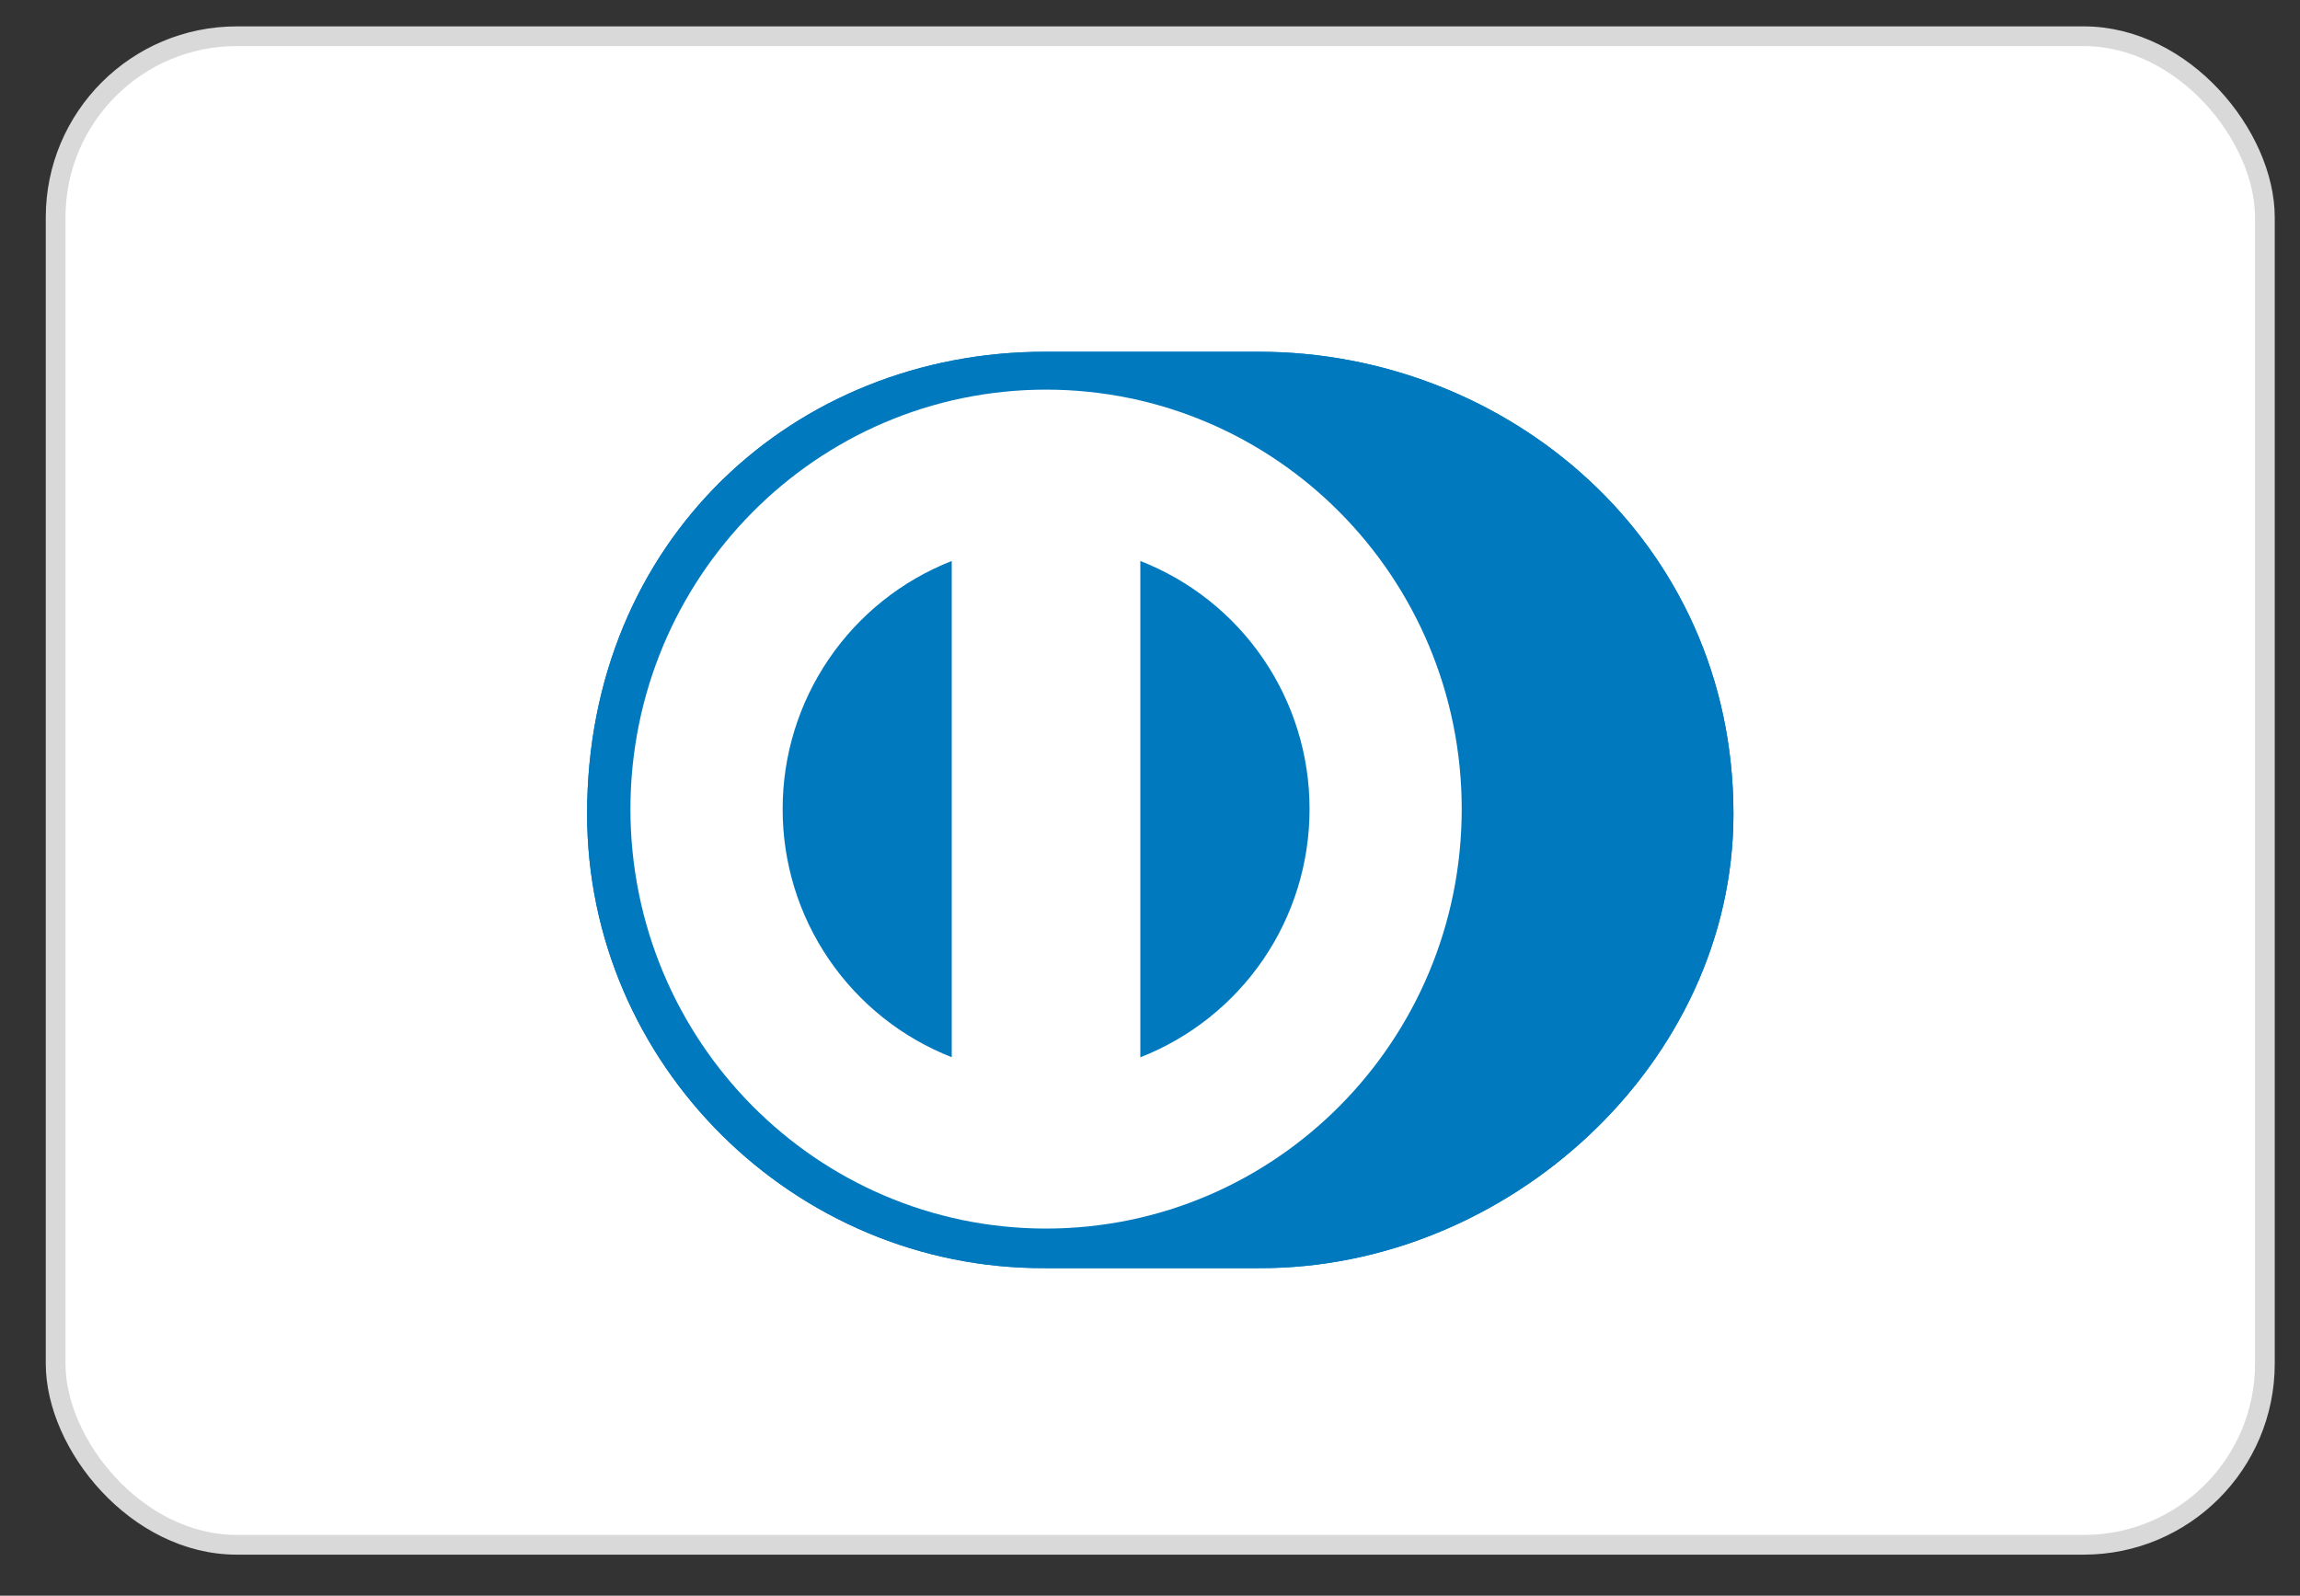
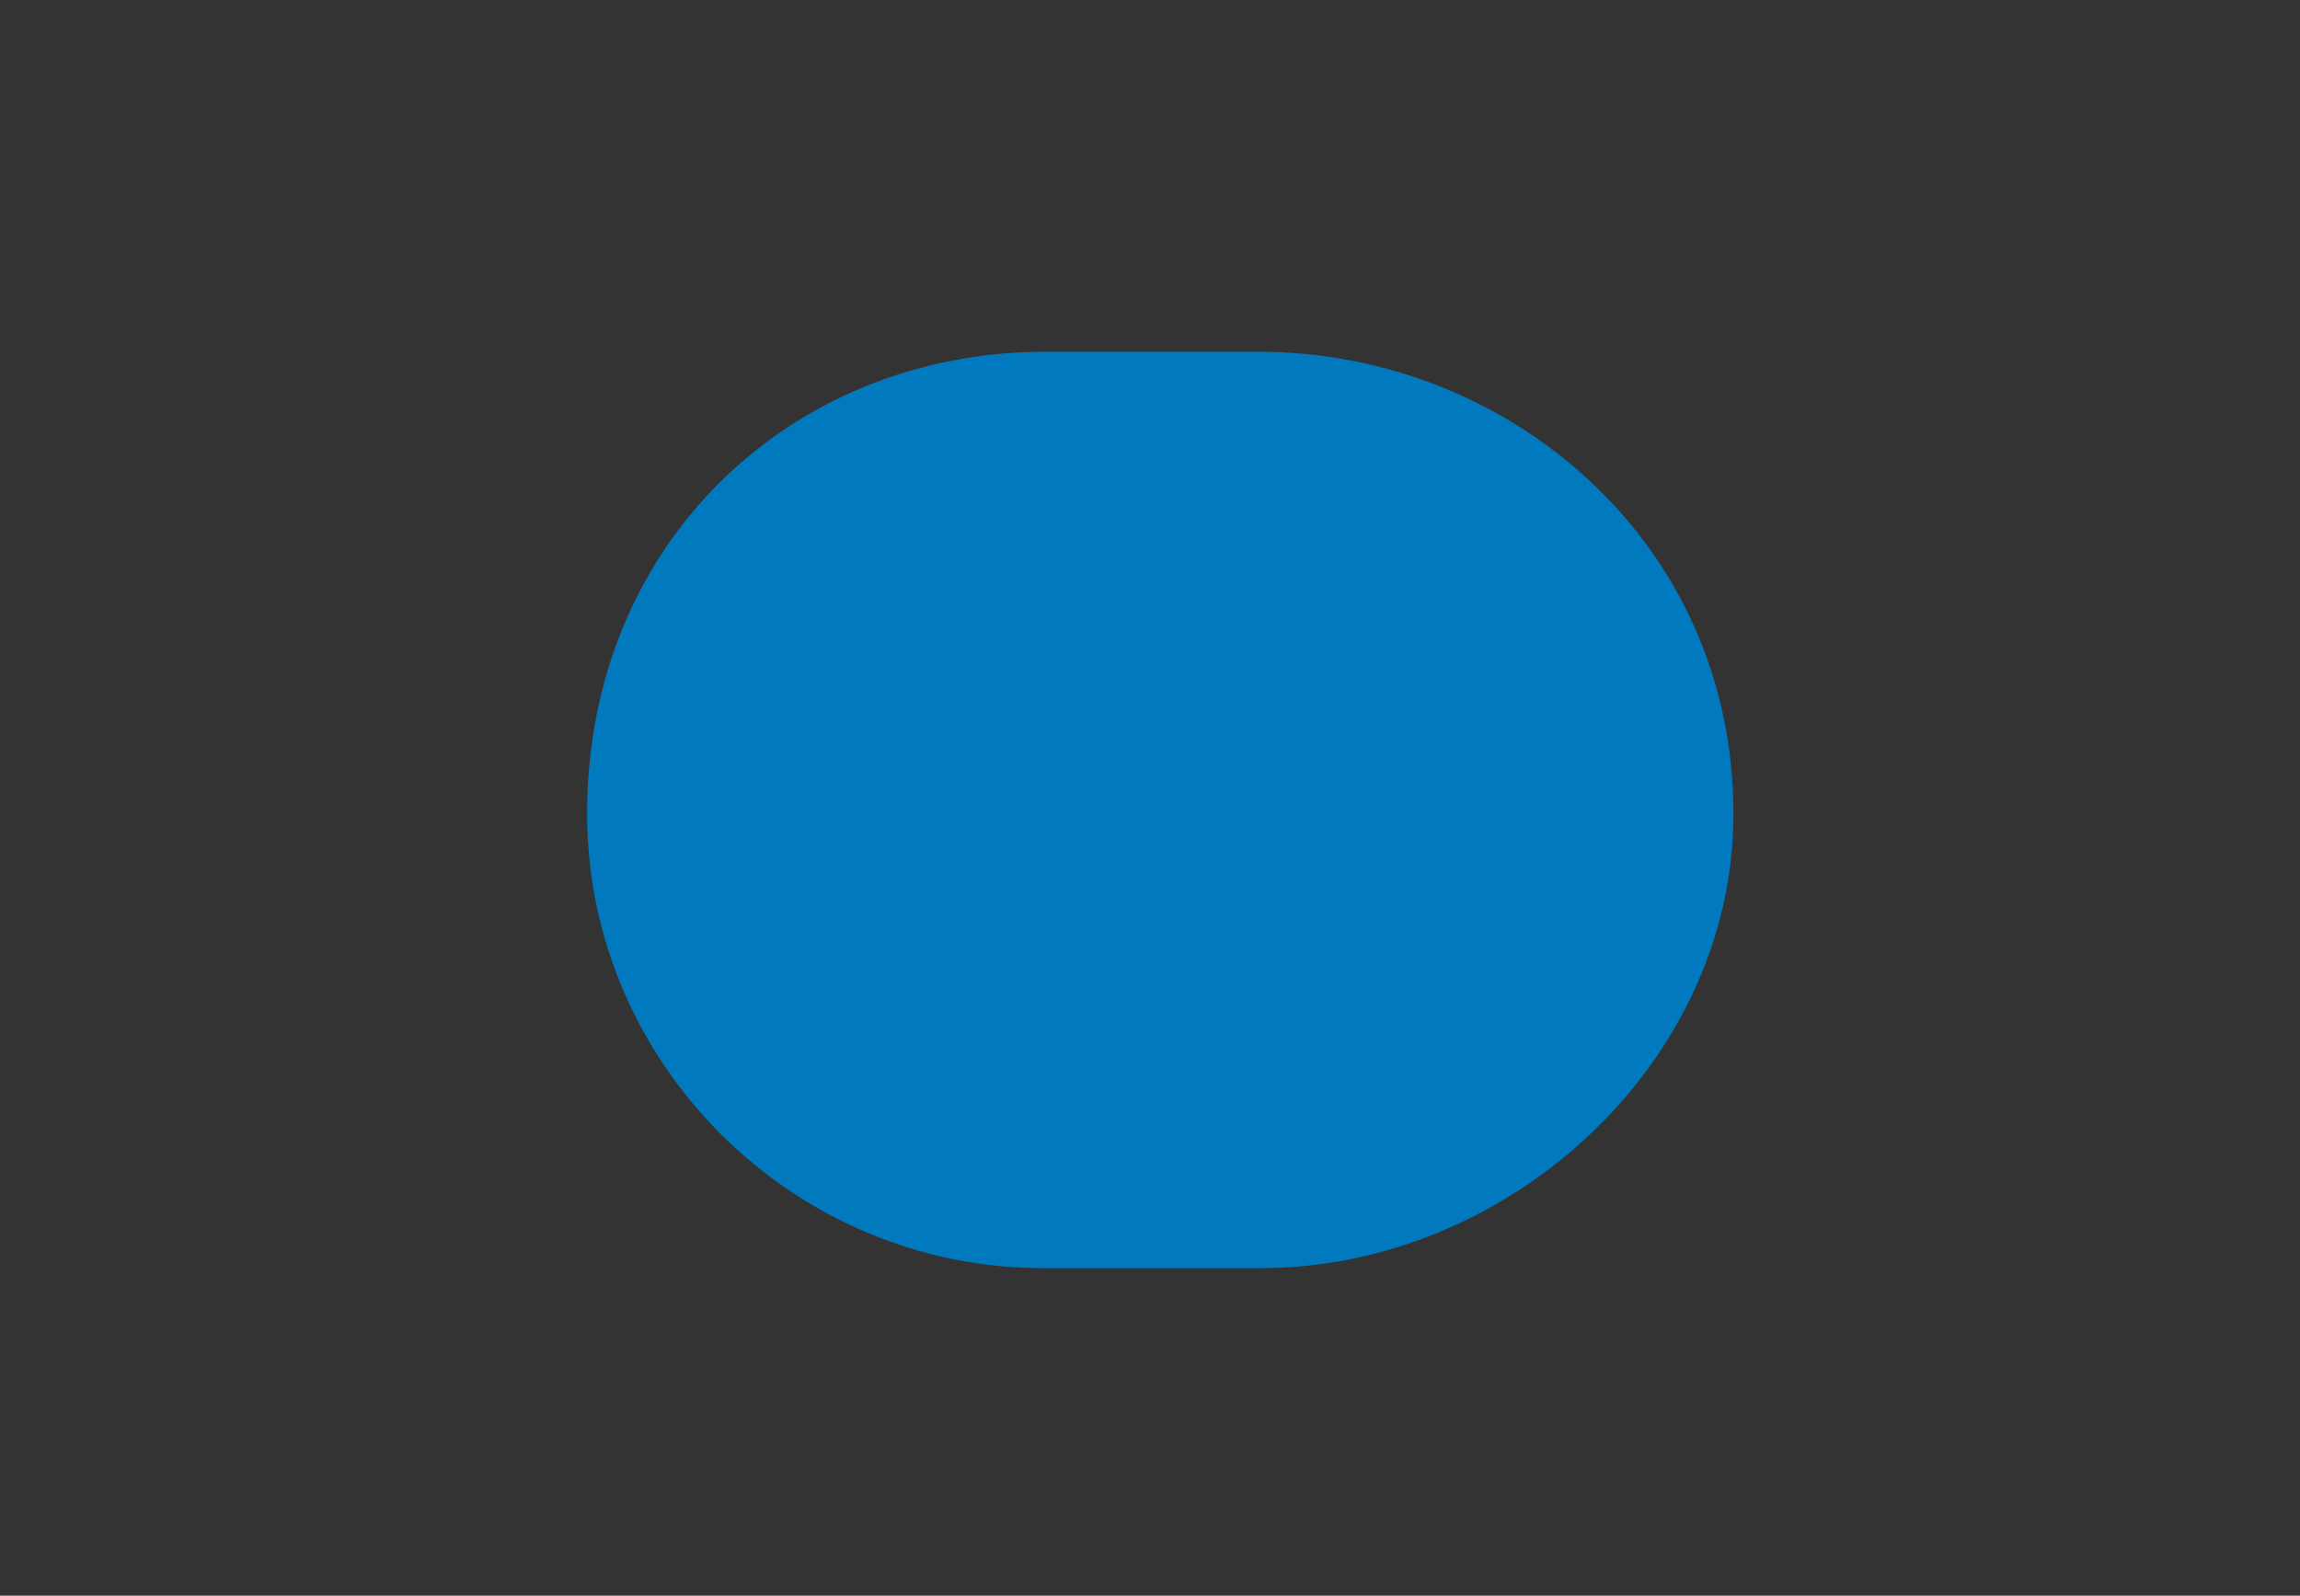
<svg xmlns="http://www.w3.org/2000/svg" width="49" height="34" viewBox="0 0 49 34" fill="none">
  <rect x="0" y="0" width="49" height="34" fill="#333333" stroke="none" />
-   <rect x="1.185" y="0.772" width="47.067" height="32.143" rx="3.86" fill="white" stroke="#D9D9D9" stroke-width="0.42" />
  <path d="M26.815 27.02C32.103 27.045 36.93 22.667 36.93 17.342C36.93 11.518 32.103 7.493 26.815 7.495H22.264C16.913 7.493 12.508 11.52 12.508 17.342C12.508 22.668 16.913 27.045 22.264 27.02H26.815Z" fill="#0079BE" />
-   <path d="M22.285 8.302C17.395 8.304 13.433 12.303 13.431 17.24C13.433 22.176 17.395 26.175 22.285 26.177C27.176 26.175 31.14 22.176 31.141 17.24C31.14 12.303 27.177 8.304 22.285 8.302ZM16.674 17.24C16.672 16.098 17.016 14.983 17.659 14.04C18.301 13.097 19.214 12.37 20.276 11.953V22.526C19.214 22.11 18.301 21.382 17.658 20.439C17.015 19.496 16.672 18.381 16.674 17.24ZM24.294 22.528V11.953C25.357 12.368 26.271 13.096 26.914 14.039C27.557 14.983 27.901 16.098 27.899 17.24C27.9 18.382 27.557 19.498 26.914 20.441C26.27 21.384 25.357 22.112 24.294 22.528Z" fill="white" />
-   <path d="M26.815 27.02C32.103 27.045 36.93 22.667 36.93 17.342C36.93 11.518 32.103 7.493 26.815 7.495H22.264C16.913 7.493 12.508 11.52 12.508 17.342C12.508 22.668 16.913 27.045 22.264 27.02H26.815Z" fill="#0079BE" />
-   <path d="M22.285 8.302C17.395 8.304 13.433 12.303 13.431 17.24C13.433 22.176 17.395 26.175 22.285 26.177C27.176 26.175 31.14 22.176 31.141 17.24C31.14 12.303 27.177 8.304 22.285 8.302ZM16.674 17.24C16.672 16.098 17.016 14.983 17.659 14.04C18.301 13.097 19.214 12.37 20.276 11.953V22.526C19.214 22.11 18.301 21.382 17.658 20.439C17.015 19.496 16.672 18.381 16.674 17.24ZM24.294 22.528V11.953C25.357 12.368 26.271 13.096 26.914 14.039C27.557 14.983 27.901 16.098 27.899 17.24C27.9 18.382 27.557 19.498 26.914 20.441C26.27 21.384 25.357 22.112 24.294 22.528Z" fill="white" />
</svg>